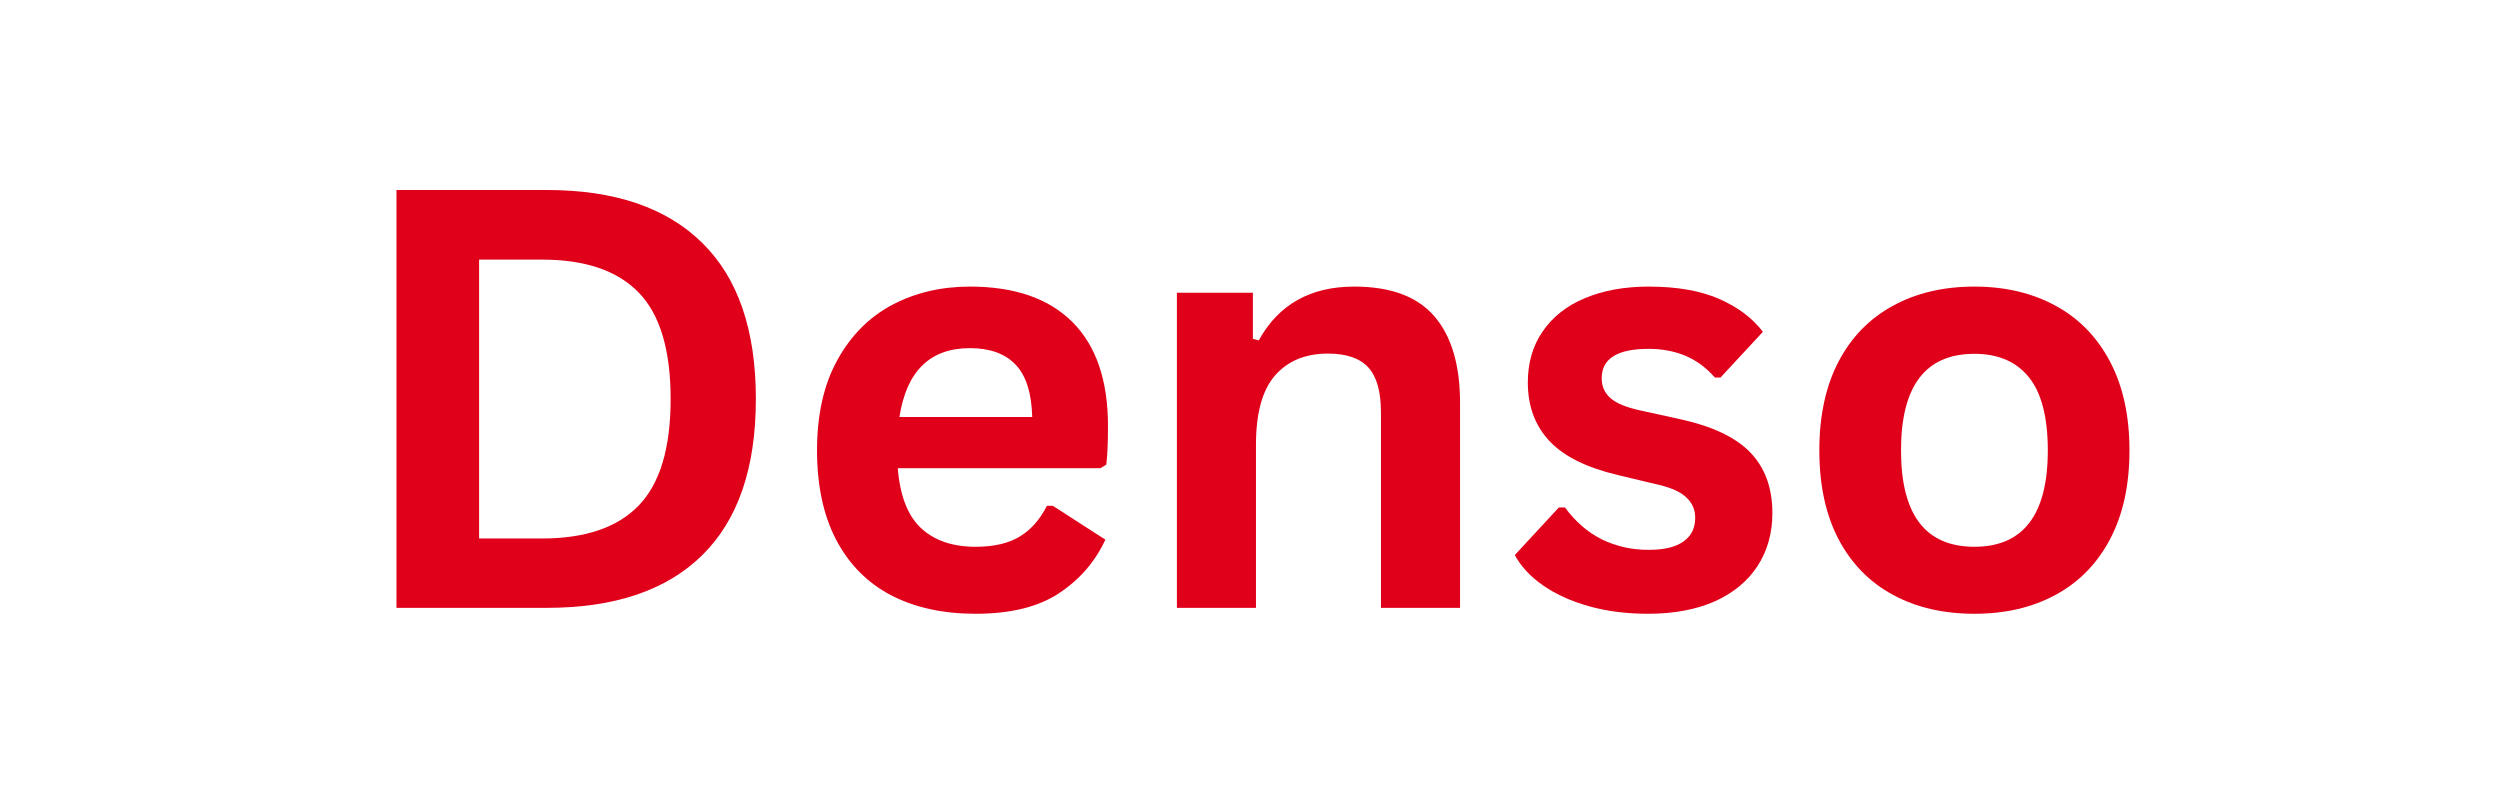
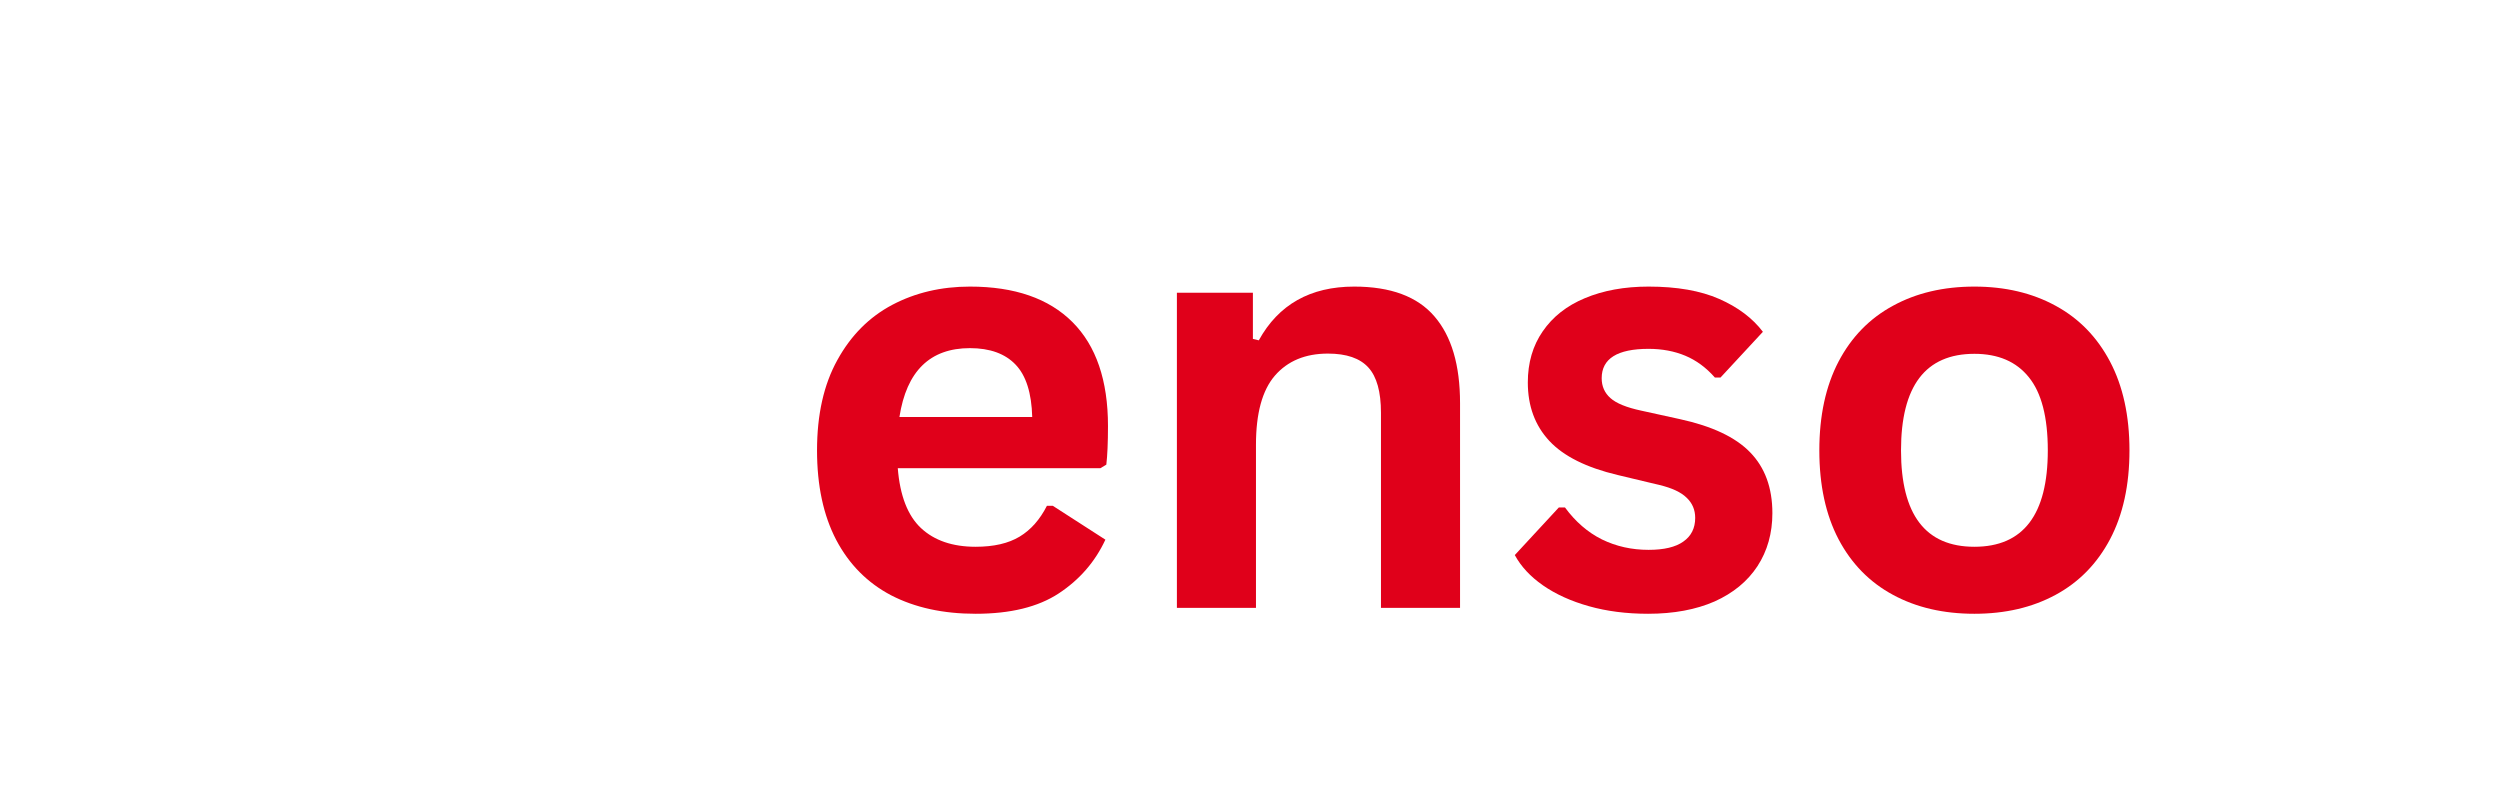
<svg xmlns="http://www.w3.org/2000/svg" width="220" zoomAndPan="magnify" viewBox="0 0 165 52.5" height="70" preserveAspectRatio="xMidYMid meet" version="1.0">
  <defs>
    <g />
  </defs>
  <g fill="#e0001a" fill-opacity="1">
    <g transform="translate(22.59, 40.118)">
      <g>
-         <path d="M 13.5 -27.578 C 17.977 -27.578 21.395 -26.414 23.75 -24.094 C 26.113 -21.781 27.297 -18.344 27.297 -13.781 C 27.297 -9.227 26.113 -5.789 23.75 -3.469 C 21.395 -1.156 17.977 0 13.5 0 L 3.578 0 L 3.578 -27.578 Z M 13.188 -4.578 C 16.031 -4.578 18.156 -5.301 19.562 -6.75 C 20.969 -8.207 21.672 -10.551 21.672 -13.781 C 21.672 -17.02 20.969 -19.363 19.562 -20.812 C 18.156 -22.258 16.031 -22.984 13.188 -22.984 L 9.031 -22.984 L 9.031 -4.578 Z M 13.188 -4.578 " />
-       </g>
+         </g>
    </g>
  </g>
  <g fill="#e0001a" fill-opacity="1">
    <g transform="translate(52.065, 40.118)">
      <g>
        <path d="M 20.562 -9.219 L 7.188 -9.219 C 7.332 -7.406 7.844 -6.086 8.719 -5.266 C 9.602 -4.441 10.805 -4.031 12.328 -4.031 C 13.523 -4.031 14.492 -4.254 15.234 -4.703 C 15.973 -5.148 16.57 -5.828 17.031 -6.734 L 17.422 -6.734 L 20.891 -4.5 C 20.211 -3.039 19.188 -1.859 17.812 -0.953 C 16.445 -0.055 14.617 0.391 12.328 0.391 C 10.18 0.391 8.32 -0.016 6.75 -0.828 C 5.188 -1.648 3.977 -2.867 3.125 -4.484 C 2.281 -6.098 1.859 -8.066 1.859 -10.391 C 1.859 -12.754 2.305 -14.742 3.203 -16.359 C 4.098 -17.984 5.305 -19.195 6.828 -20 C 8.348 -20.801 10.055 -21.203 11.953 -21.203 C 14.898 -21.203 17.156 -20.422 18.719 -18.859 C 20.281 -17.297 21.062 -15.008 21.062 -12 C 21.062 -10.906 21.023 -10.055 20.953 -9.453 Z M 16.062 -12.594 C 16.02 -14.176 15.656 -15.328 14.969 -16.047 C 14.281 -16.773 13.273 -17.141 11.953 -17.141 C 9.316 -17.141 7.766 -15.625 7.297 -12.594 Z M 16.062 -12.594 " />
      </g>
    </g>
  </g>
  <g fill="#e0001a" fill-opacity="1">
    <g transform="translate(74.675, 40.118)">
      <g>
        <path d="M 3 0 L 3 -20.797 L 8.016 -20.797 L 8.016 -17.75 L 8.406 -17.656 C 9.707 -20.02 11.805 -21.203 14.703 -21.203 C 17.109 -21.203 18.875 -20.547 20 -19.234 C 21.125 -17.93 21.688 -16.023 21.688 -13.516 L 21.688 0 L 16.469 0 L 16.469 -12.875 C 16.469 -14.258 16.191 -15.254 15.641 -15.859 C 15.086 -16.473 14.195 -16.781 12.969 -16.781 C 11.477 -16.781 10.312 -16.297 9.469 -15.328 C 8.633 -14.359 8.219 -12.836 8.219 -10.766 L 8.219 0 Z M 3 0 " />
      </g>
    </g>
  </g>
  <g fill="#e0001a" fill-opacity="1">
    <g transform="translate(99.039, 40.118)">
      <g>
        <path d="M 9.734 0.391 C 8.305 0.391 7.004 0.223 5.828 -0.109 C 4.648 -0.441 3.641 -0.898 2.797 -1.484 C 1.961 -2.066 1.344 -2.734 0.938 -3.484 L 3.844 -6.625 L 4.25 -6.625 C 4.938 -5.688 5.75 -4.984 6.688 -4.516 C 7.633 -4.055 8.66 -3.828 9.766 -3.828 C 10.785 -3.828 11.551 -4.008 12.062 -4.375 C 12.582 -4.738 12.844 -5.258 12.844 -5.938 C 12.844 -6.469 12.656 -6.91 12.281 -7.266 C 11.914 -7.629 11.316 -7.91 10.484 -8.109 L 7.734 -8.766 C 5.672 -9.254 4.164 -10.004 3.219 -11.016 C 2.27 -12.035 1.797 -13.32 1.797 -14.875 C 1.797 -16.176 2.125 -17.301 2.781 -18.25 C 3.438 -19.207 4.363 -19.938 5.562 -20.438 C 6.77 -20.945 8.172 -21.203 9.766 -21.203 C 11.641 -21.203 13.191 -20.93 14.422 -20.391 C 15.66 -19.848 16.625 -19.125 17.312 -18.219 L 14.516 -15.203 L 14.141 -15.203 C 13.566 -15.859 12.914 -16.336 12.188 -16.641 C 11.469 -16.941 10.66 -17.094 9.766 -17.094 C 7.703 -17.094 6.672 -16.445 6.672 -15.156 C 6.672 -14.625 6.863 -14.188 7.25 -13.844 C 7.633 -13.5 8.312 -13.223 9.281 -13.016 L 11.844 -12.453 C 13.957 -11.992 15.5 -11.266 16.469 -10.266 C 17.445 -9.266 17.938 -7.926 17.938 -6.25 C 17.938 -4.926 17.609 -3.758 16.953 -2.75 C 16.297 -1.75 15.352 -0.973 14.125 -0.422 C 12.895 0.117 11.43 0.391 9.734 0.391 Z M 9.734 0.391 " />
      </g>
    </g>
  </g>
  <g fill="#e0001a" fill-opacity="1">
    <g transform="translate(118.217, 40.118)">
      <g>
        <path d="M 12.094 0.391 C 10.051 0.391 8.258 -0.023 6.719 -0.859 C 5.176 -1.691 3.977 -2.914 3.125 -4.531 C 2.281 -6.145 1.859 -8.098 1.859 -10.391 C 1.859 -12.68 2.281 -14.633 3.125 -16.25 C 3.977 -17.875 5.176 -19.102 6.719 -19.938 C 8.258 -20.781 10.051 -21.203 12.094 -21.203 C 14.125 -21.203 15.91 -20.781 17.453 -19.938 C 18.992 -19.102 20.191 -17.875 21.047 -16.25 C 21.898 -14.633 22.328 -12.68 22.328 -10.391 C 22.328 -8.098 21.898 -6.145 21.047 -4.531 C 20.191 -2.914 18.992 -1.691 17.453 -0.859 C 15.91 -0.023 14.125 0.391 12.094 0.391 Z M 12.094 -4.031 C 15.32 -4.031 16.938 -6.148 16.938 -10.391 C 16.938 -12.586 16.52 -14.195 15.688 -15.219 C 14.863 -16.25 13.664 -16.766 12.094 -16.766 C 8.863 -16.766 7.25 -14.641 7.25 -10.391 C 7.25 -6.148 8.863 -4.031 12.094 -4.031 Z M 12.094 -4.031 " />
      </g>
    </g>
  </g>
</svg>